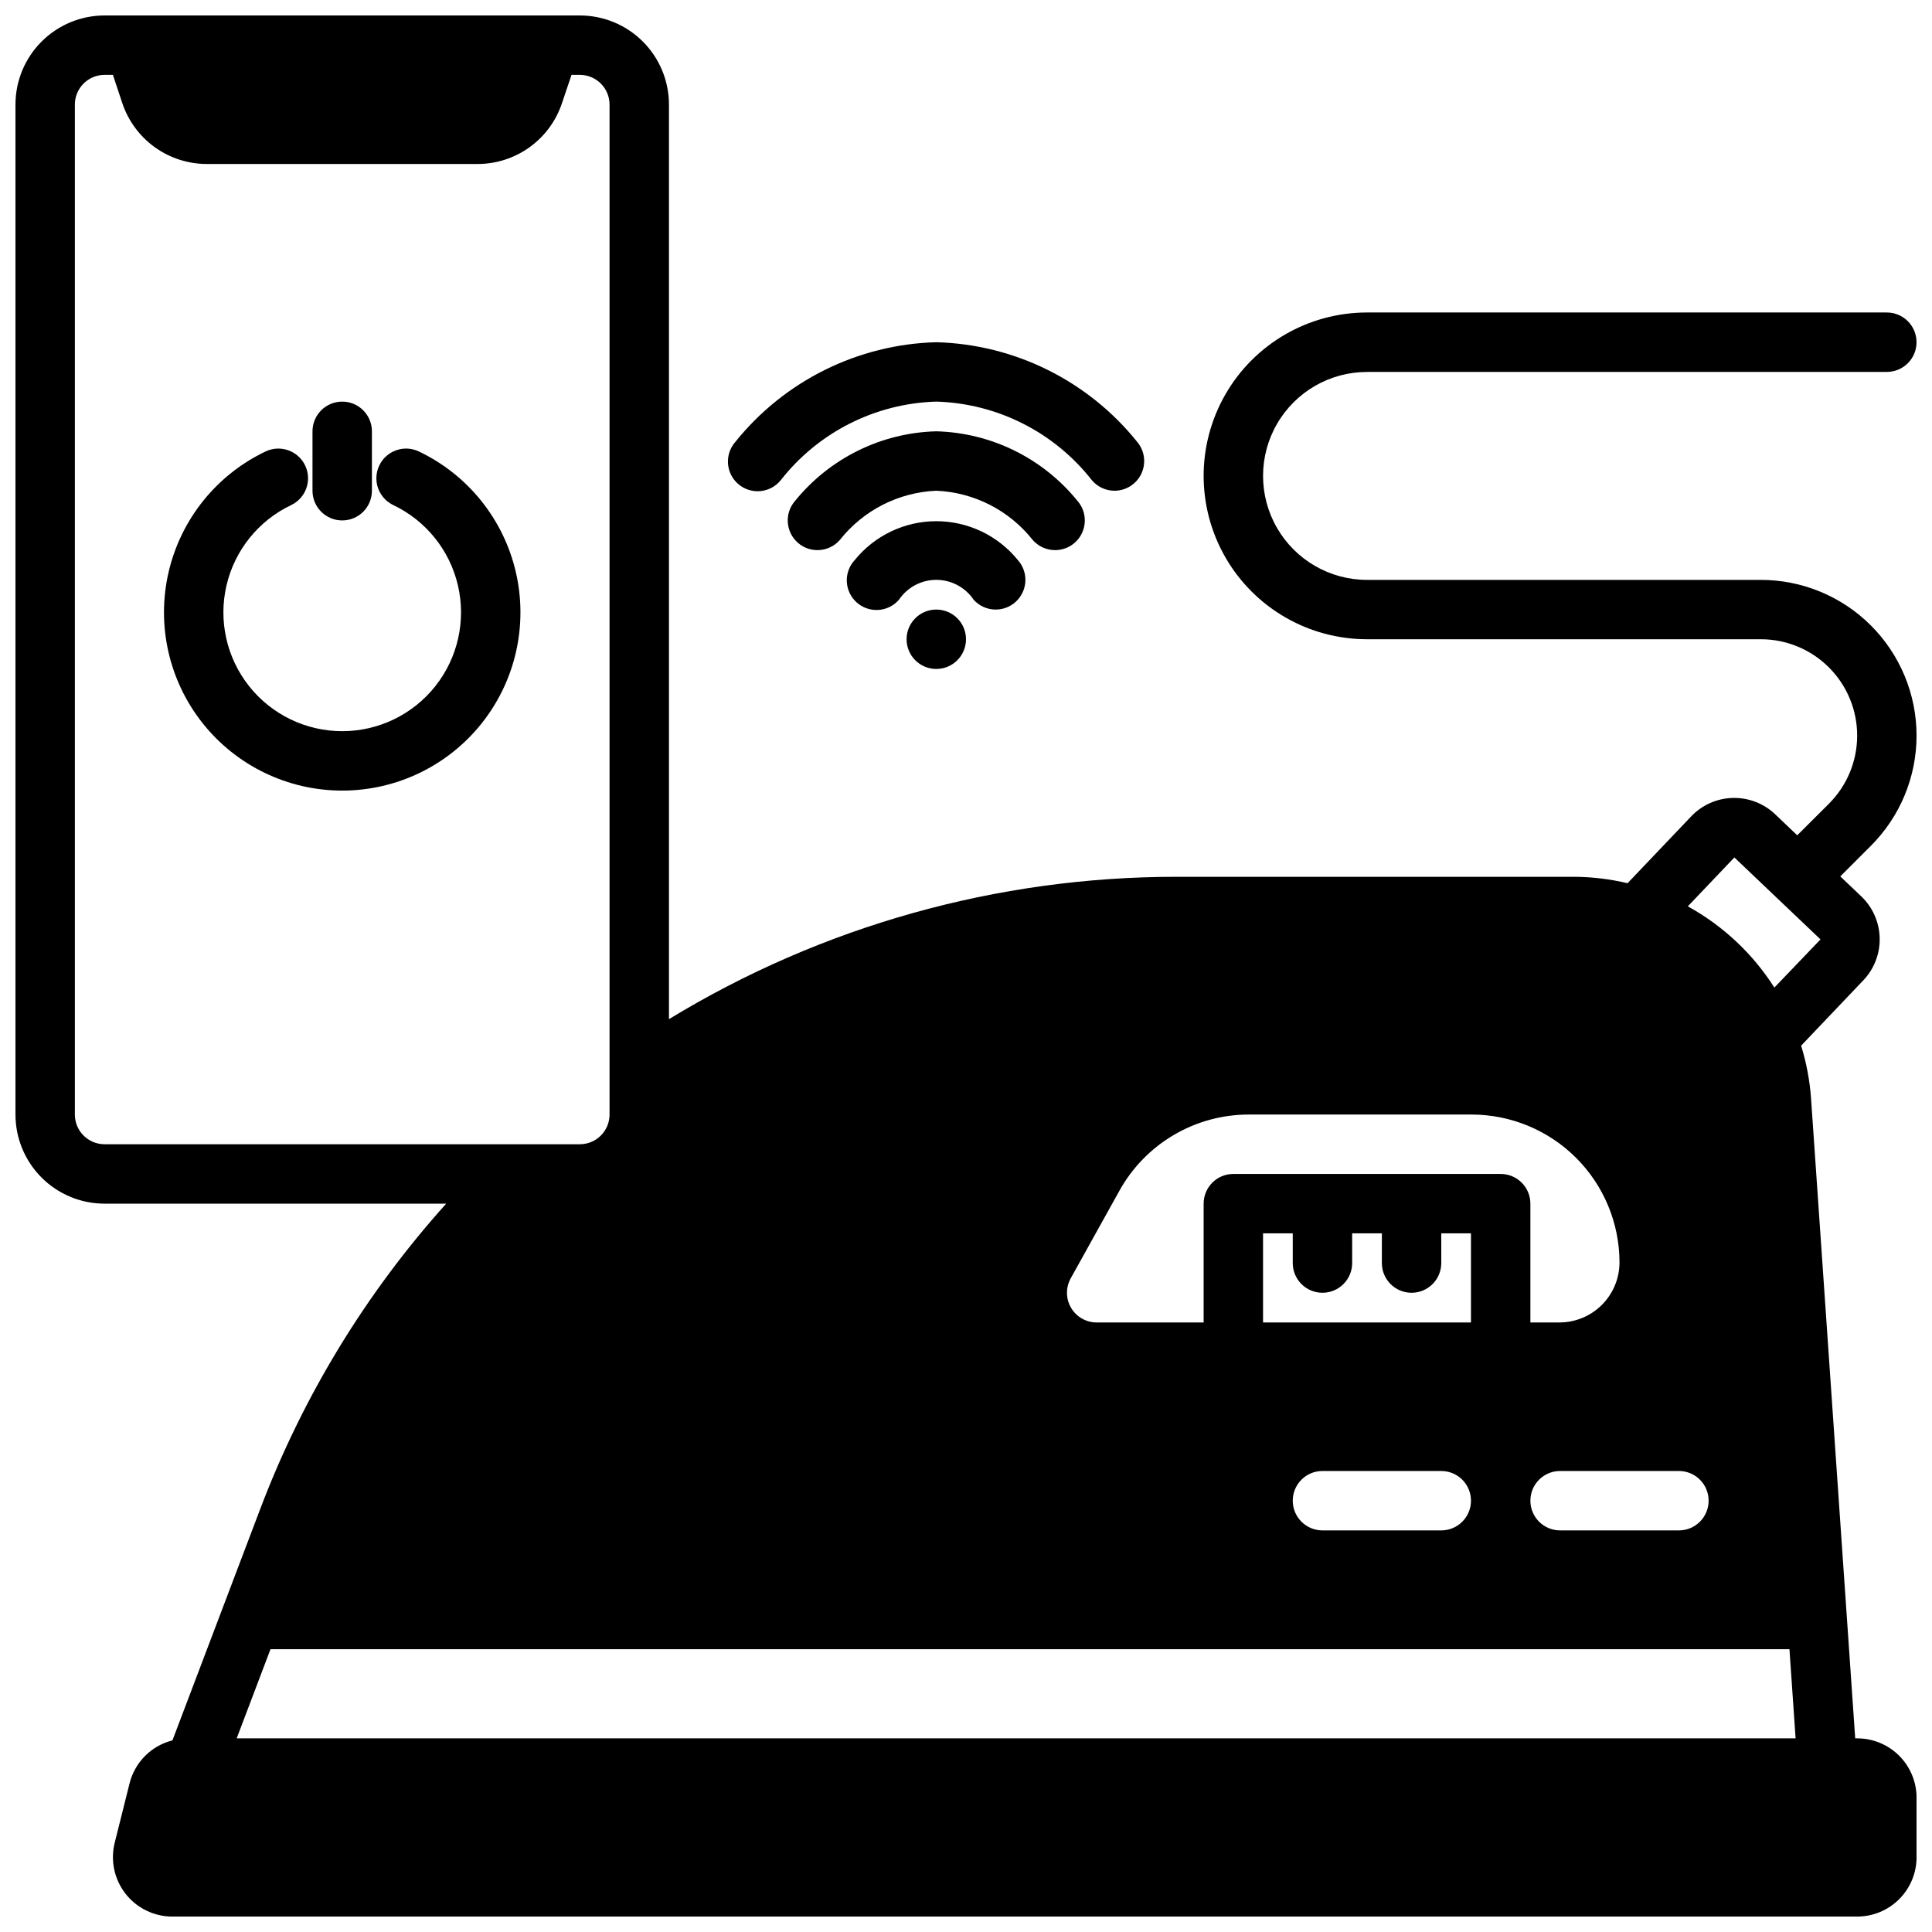
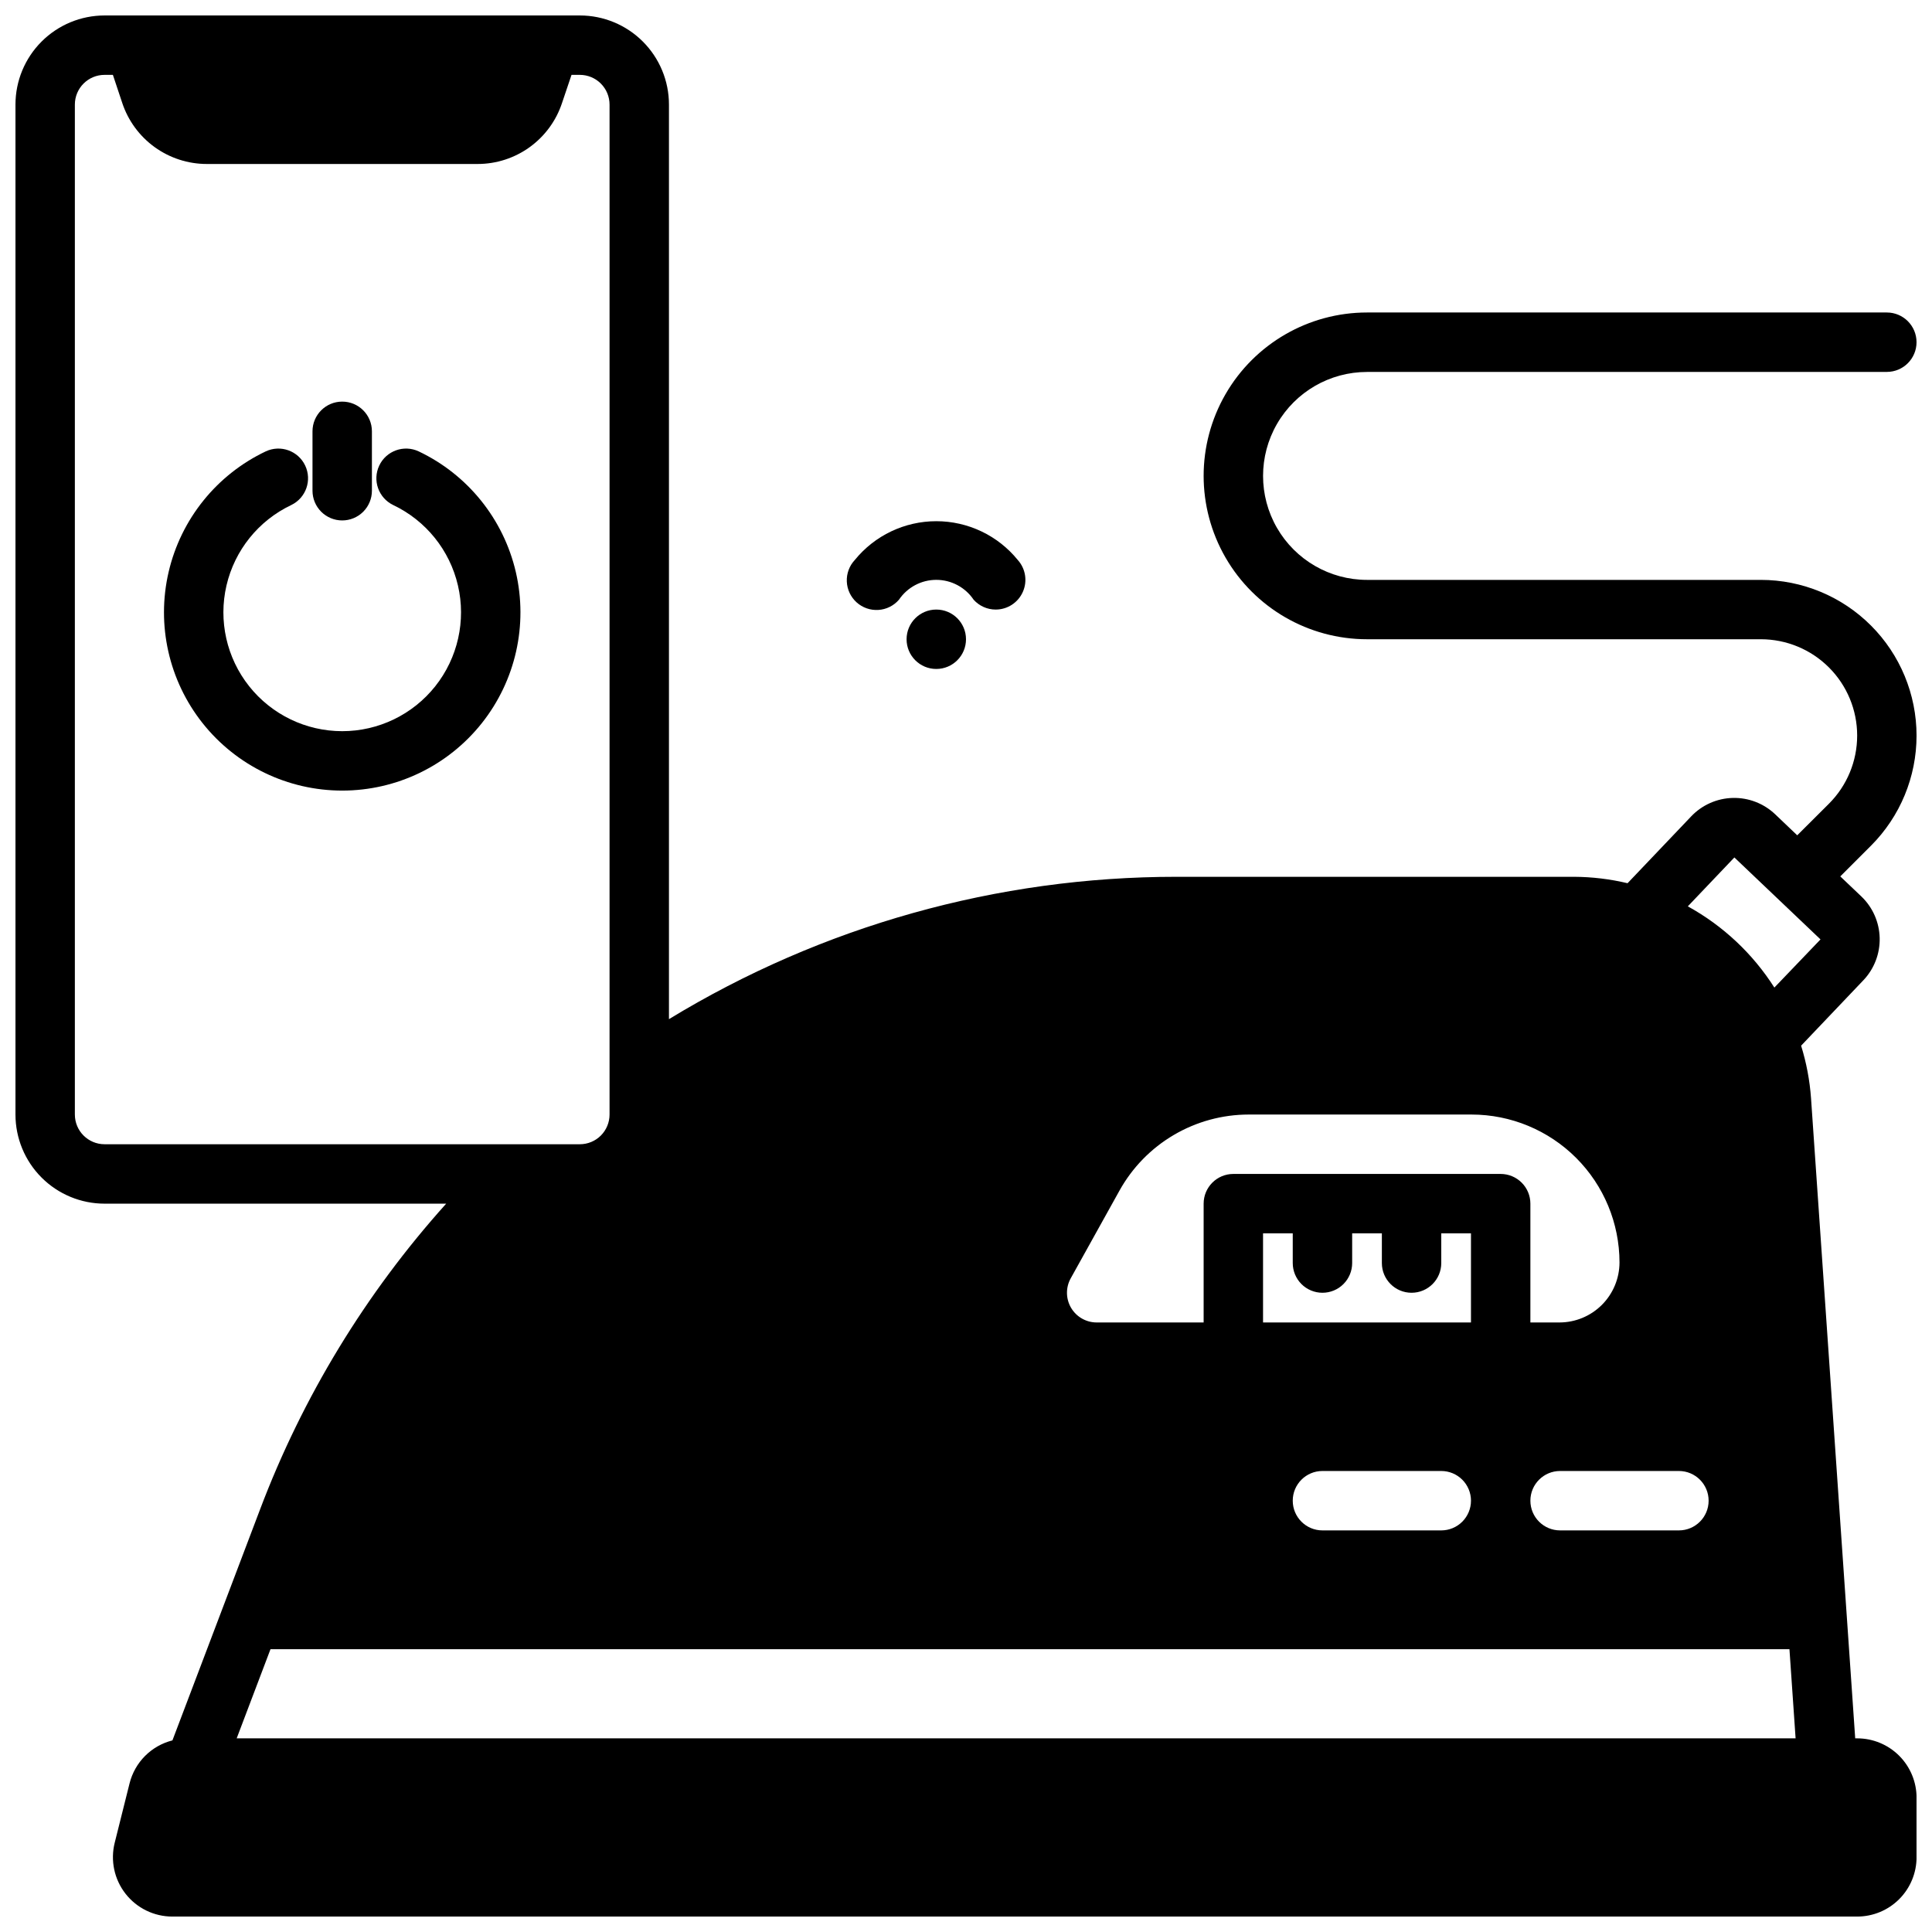
<svg xmlns="http://www.w3.org/2000/svg" width="800px" height="800px" version="1.1" viewBox="144 144 512 512">
  <defs>
    <clipPath id="a">
      <path d="m148.09 148.09h503.81v503.81h-503.81z" />
    </clipPath>
  </defs>
  <path d="m400 313.41c0 4.348-3.527 7.871-7.875 7.871s-7.871-3.523-7.871-7.871 3.523-7.871 7.871-7.871 7.875 3.523 7.875 7.871" />
  <path d="m407.87 305.54c3.109 0 5.926-1.832 7.188-4.672 1.266-2.84 0.742-6.156-1.34-8.469-5.281-6.5-13.215-10.277-21.594-10.277-8.375 0-16.309 3.777-21.59 10.277-1.449 1.543-2.211 3.606-2.121 5.719 0.09 2.113 1.023 4.098 2.598 5.516 1.57 1.414 3.644 2.137 5.758 2.004 2.109-0.129 4.078-1.105 5.461-2.703 2.219-3.293 5.926-5.269 9.895-5.269 3.973 0 7.68 1.977 9.898 5.269 1.492 1.656 3.617 2.606 5.848 2.606z" />
-   <path d="m423.61 289.79c3.086 0 5.887-1.797 7.164-4.606 1.281-2.805 0.805-6.102-1.219-8.43-9.18-11.328-22.859-18.07-37.434-18.453-14.574 0.383-28.25 7.125-37.43 18.453-2.852 3.281-2.504 8.254 0.777 11.109 3.285 2.852 8.258 2.5 11.109-0.781 6.215-7.852 15.539-12.609 25.543-13.035 10.008 0.426 19.328 5.184 25.547 13.035 1.496 1.723 3.664 2.707 5.941 2.707z" />
-   <path d="m439.36 274.05c3.062-0.004 5.844-1.785 7.133-4.566 1.285-2.777 0.844-6.055-1.137-8.391-13.004-16.191-32.469-25.844-53.23-26.402-20.762 0.555-40.23 10.211-53.238 26.402-1.402 1.586-2.109 3.668-1.961 5.781 0.152 2.113 1.148 4.078 2.766 5.445 1.617 1.371 3.719 2.031 5.828 1.832 2.109-0.199 4.051-1.242 5.383-2.891 9.961-12.727 25.07-20.359 41.223-20.828 16.156 0.469 31.266 8.102 41.227 20.828 1.496 1.77 3.691 2.789 6.008 2.789z" />
  <path d="m254.93 263.61c-3.922-1.82-8.574-0.137-10.426 3.766-1.852 3.906-0.211 8.57 3.68 10.457 8.676 4.117 15.004 11.969 17.176 21.324 2.176 9.352-0.039 19.191-6.012 26.711-5.973 7.519-15.055 11.902-24.656 11.902-9.605 0-18.684-4.383-24.66-11.902-5.973-7.519-8.188-17.359-6.012-26.711 2.176-9.355 8.5-17.207 17.18-21.324 3.887-1.887 5.527-6.551 3.676-10.457-1.852-3.902-6.504-5.586-10.426-3.766-13.016 6.172-22.504 17.949-25.766 31.98-3.262 14.035 0.059 28.789 9.02 40.07 8.961 11.281 22.578 17.855 36.988 17.855 14.406 0 28.023-6.574 36.984-17.855s12.281-26.035 9.02-40.07c-3.262-14.031-12.75-25.809-25.766-31.98z" />
  <path d="m234.69 281.92c2.086 0 4.09-0.828 5.566-2.305 1.477-1.477 2.305-3.481 2.305-5.566v-15.746c0-4.348-3.523-7.871-7.871-7.871s-7.875 3.523-7.875 7.871v15.746c0 2.086 0.832 4.09 2.309 5.566 1.477 1.477 3.477 2.305 5.566 2.305z" />
  <g clip-path="url(#a)">
    <path d="m506.27 242.56h137.76c4.348 0 7.871-3.523 7.871-7.871s-3.523-7.875-7.871-7.875h-137.76c-15.469 0-29.762 8.254-37.496 21.648-7.731 13.398-7.731 29.902 0 43.297 7.734 13.395 22.027 21.648 37.496 21.648h104.37c6.773 0 13.266 2.691 18.051 7.477 4.789 4.789 7.477 11.281 7.477 18.051 0 6.773-2.688 13.266-7.477 18.051l-8.406 8.379-5.84-5.566c-3.027-2.879-7.07-4.441-11.246-4.336-4.176 0.102-8.137 1.859-11.016 4.887l-16.863 17.711c-4.644-1.105-9.398-1.676-14.168-1.699h-105.36c-47.449-0.012-93.988 13.039-134.51 37.723v-242.37c0-6.266-2.488-12.27-6.918-16.699-4.426-4.43-10.434-6.918-16.695-6.918h-125.95c-6.266 0-12.27 2.488-16.699 6.918-4.43 4.43-6.918 10.434-6.918 16.699v267.65c0 6.262 2.488 12.27 6.918 16.699 4.43 4.43 10.434 6.918 16.699 6.918h90.527c-21.332 23.734-38.062 51.227-49.344 81.078l-23.203 61.16c-2.746 0.691-5.254 2.117-7.254 4.121-2 2.004-3.418 4.516-4.106 7.262l-3.938 15.742c-1.176 4.703-0.121 9.688 2.863 13.508 2.984 3.82 7.559 6.055 12.406 6.055h446.5c4.176 0 8.18-1.656 11.133-4.609s4.609-6.957 4.609-11.133v-15.746c0-4.176-1.656-8.18-4.609-11.133s-6.957-4.609-11.133-4.609h-0.52l-11.707-169.64c-0.34-4.727-1.223-9.398-2.629-13.926l16.484-17.32v0.004c2.879-3.023 4.438-7.066 4.336-11.238-0.102-4.176-1.855-8.137-4.879-11.016l-5.559-5.289 8.141-8.141c7.731-7.742 12.074-18.238 12.07-29.18-0.004-10.941-4.352-21.434-12.09-29.172-7.734-7.734-18.23-12.086-29.172-12.086h-104.37c-9.844 0-18.938-5.254-23.859-13.777-4.922-8.523-4.922-19.027 0-27.551 4.922-8.527 14.016-13.777 23.859-13.777zm27.555 299.14c0 2.086-0.832 4.09-2.309 5.566-1.477 1.477-3.477 2.305-5.566 2.305h-31.488c-4.348 0-7.871-3.523-7.871-7.871 0-4.348 3.523-7.871 7.871-7.871h31.488c2.09 0 4.09 0.828 5.566 2.305 1.477 1.477 2.309 3.477 2.309 5.566zm23.449-47.23-7.707-0.004v-31.484c0-2.09-0.828-4.094-2.305-5.566-1.477-1.477-3.481-2.309-5.566-2.309h-70.848c-4.348 0-7.871 3.527-7.871 7.875v31.488l-28.34-0.004c-2.789 0.004-5.371-1.473-6.789-3.875-1.414-2.402-1.453-5.375-0.102-7.812l12.926-23.254c3.394-6.109 8.359-11.199 14.383-14.742 6.023-3.547 12.883-5.414 19.871-5.418h59.039c10.395 0.004 20.363 4.133 27.719 11.48 7.352 7.352 11.488 17.316 11.5 27.715-0.008 4.215-1.684 8.258-4.668 11.242-2.981 2.981-7.023 4.66-11.242 4.664zm-62.812-7.875c2.09 0 4.094-0.828 5.566-2.305 1.477-1.477 2.309-3.481 2.309-5.566v-7.871h7.871v7.871c0 4.348 3.523 7.871 7.871 7.871s7.871-3.523 7.871-7.871v-7.871h7.871v23.617l-55.102-0.004v-23.613h7.871v7.871c0 2.086 0.832 4.09 2.305 5.566 1.477 1.477 3.481 2.305 5.566 2.305zm62.977 47.23h31.488v0.004c4.348 0 7.875 3.523 7.875 7.871 0 4.348-3.527 7.871-7.875 7.871h-31.488c-4.348 0-7.871-3.523-7.871-7.871 0-4.348 3.523-7.871 7.871-7.871zm-393.6-94.461v-267.65c0-4.348 3.527-7.875 7.875-7.875h2.203l2.488 7.469v0.004c1.566 4.699 4.574 8.789 8.594 11.688 4.019 2.894 8.848 4.457 13.801 4.457h71.777c4.953 0 9.777-1.562 13.793-4.461 4.016-2.902 7.016-6.992 8.57-11.691l2.519-7.465h2.207c2.086 0 4.09 0.832 5.566 2.309 1.473 1.477 2.305 3.477 2.305 5.566v267.65c0 2.086-0.832 4.09-2.305 5.566-1.477 1.477-3.481 2.305-5.566 2.305h-125.95c-4.348 0-7.875-3.523-7.875-7.871zm42.887 165.31 8.957-23.617h402.54l1.629 23.617zm407.5-198.96c-5.719-8.984-13.609-16.387-22.938-21.523l12.336-12.957 22.828 21.719z" />
  </g>
</svg>